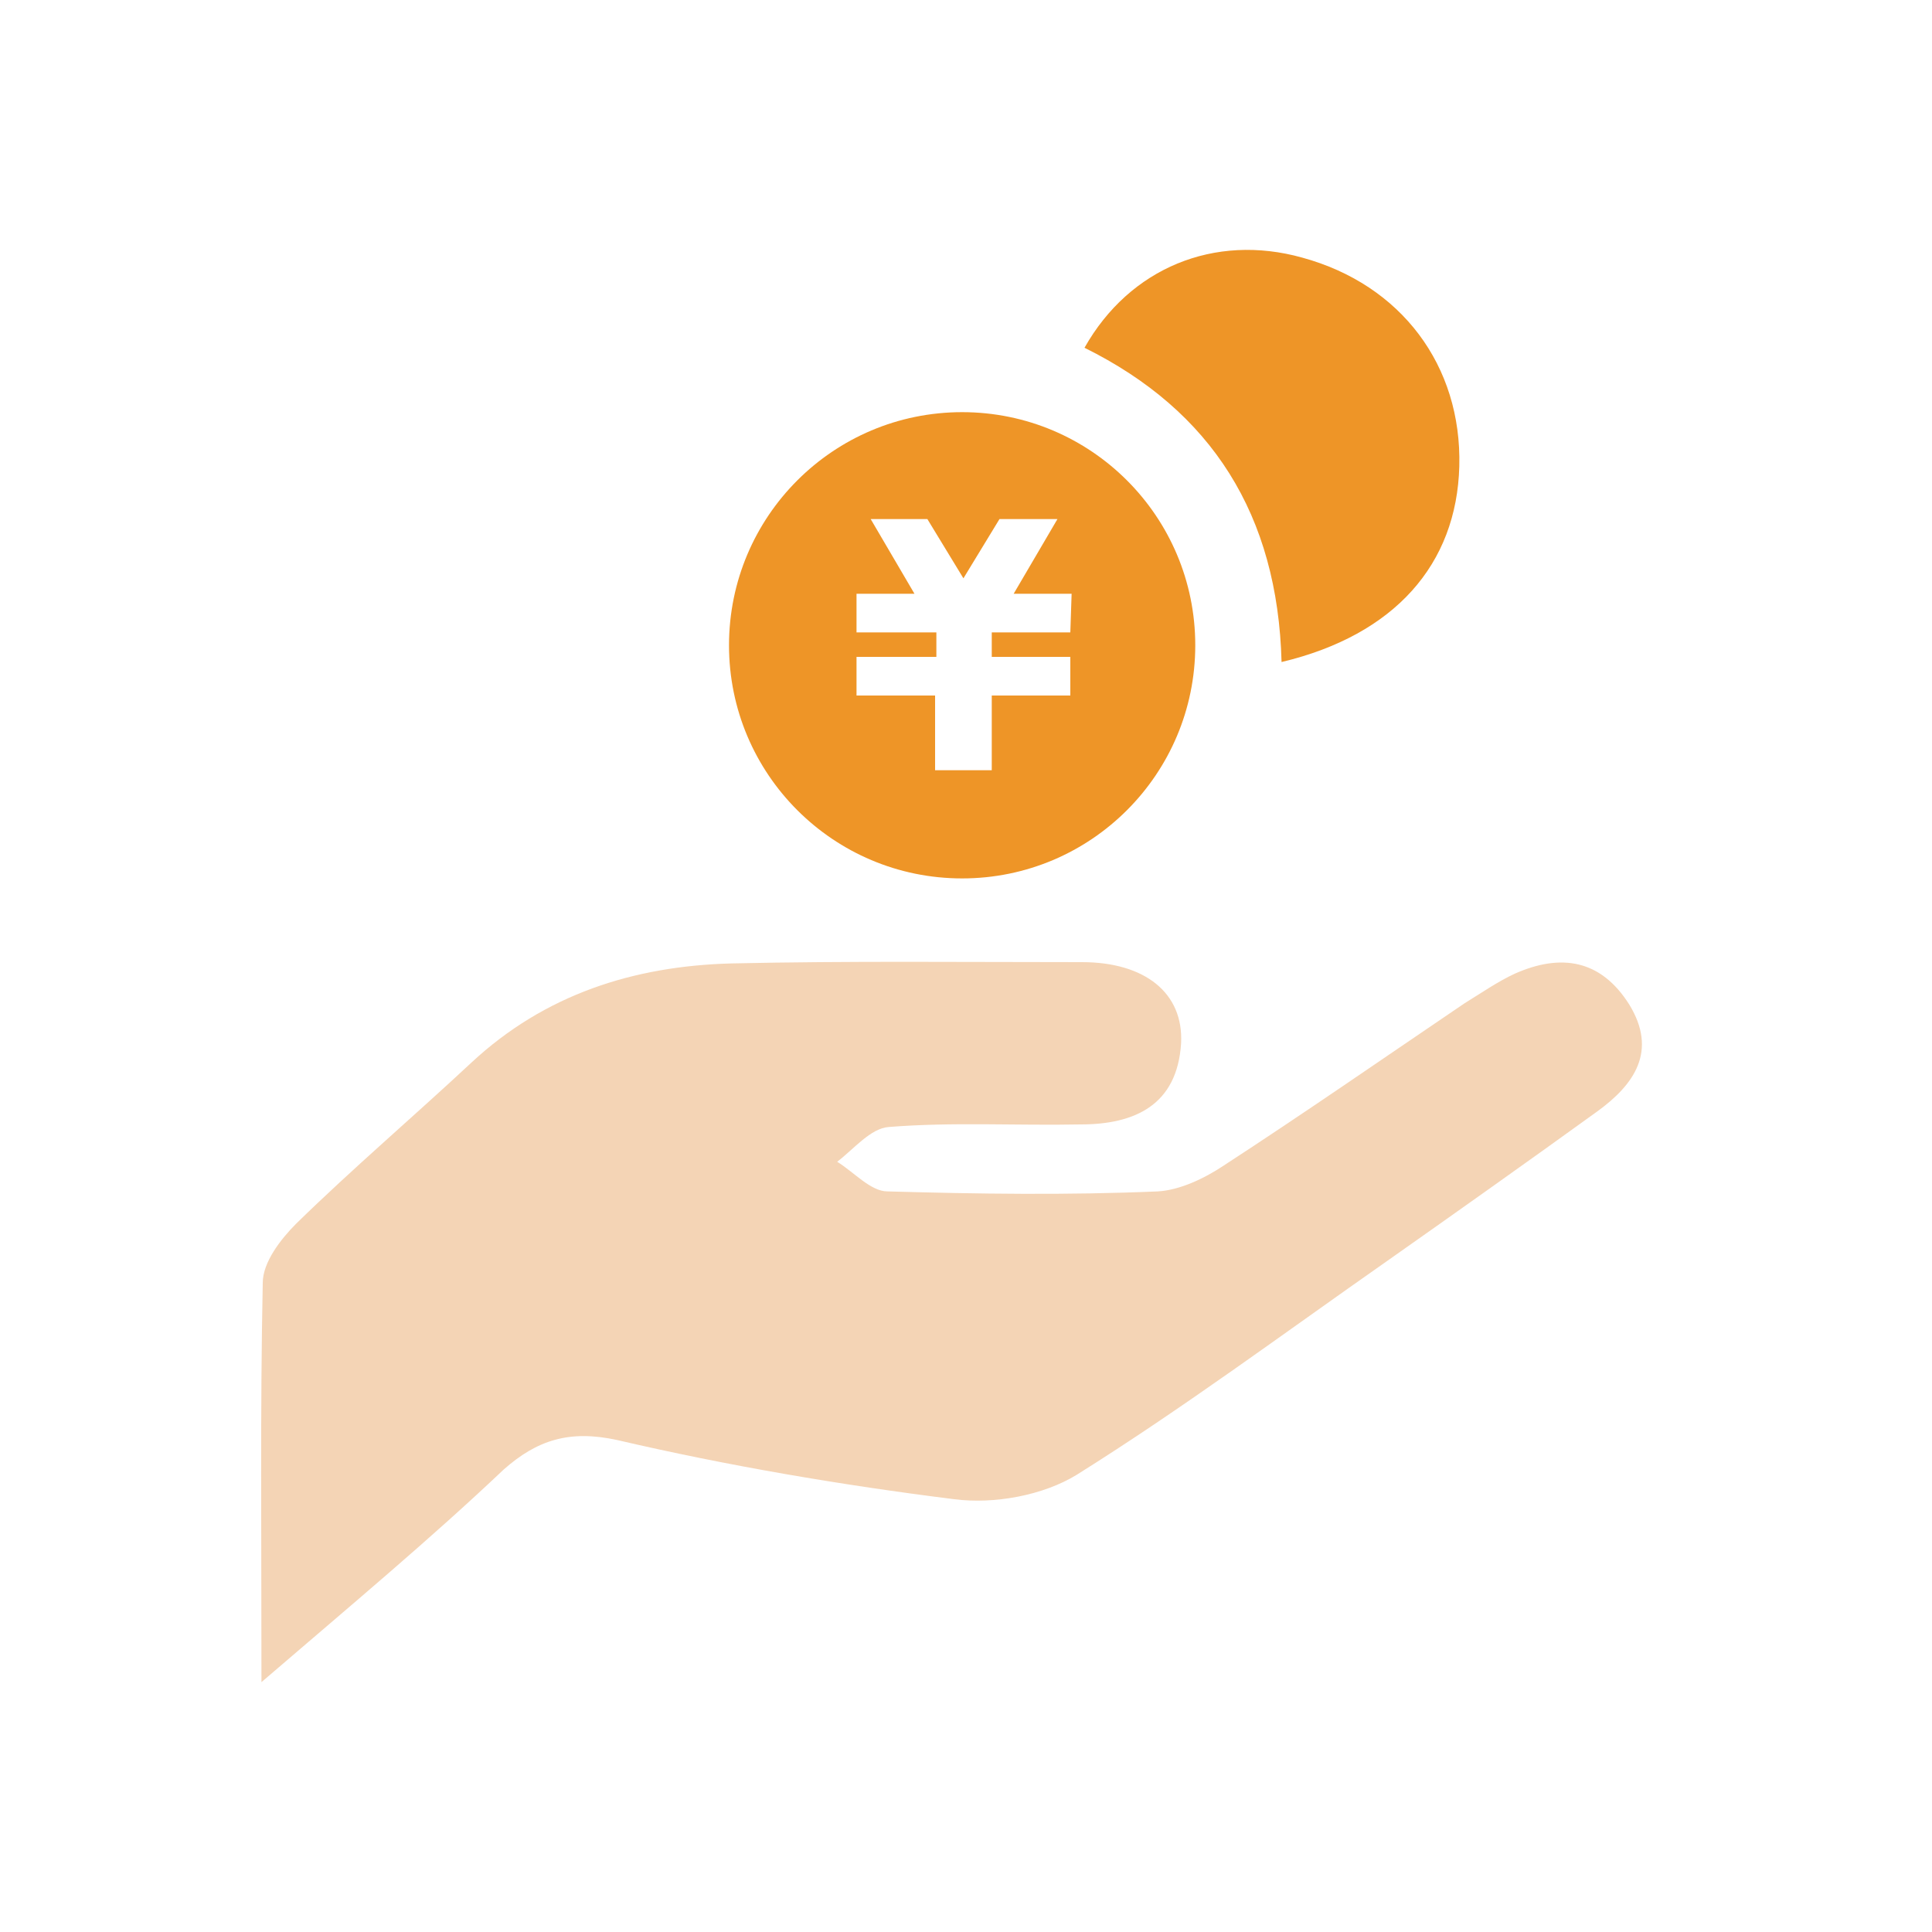
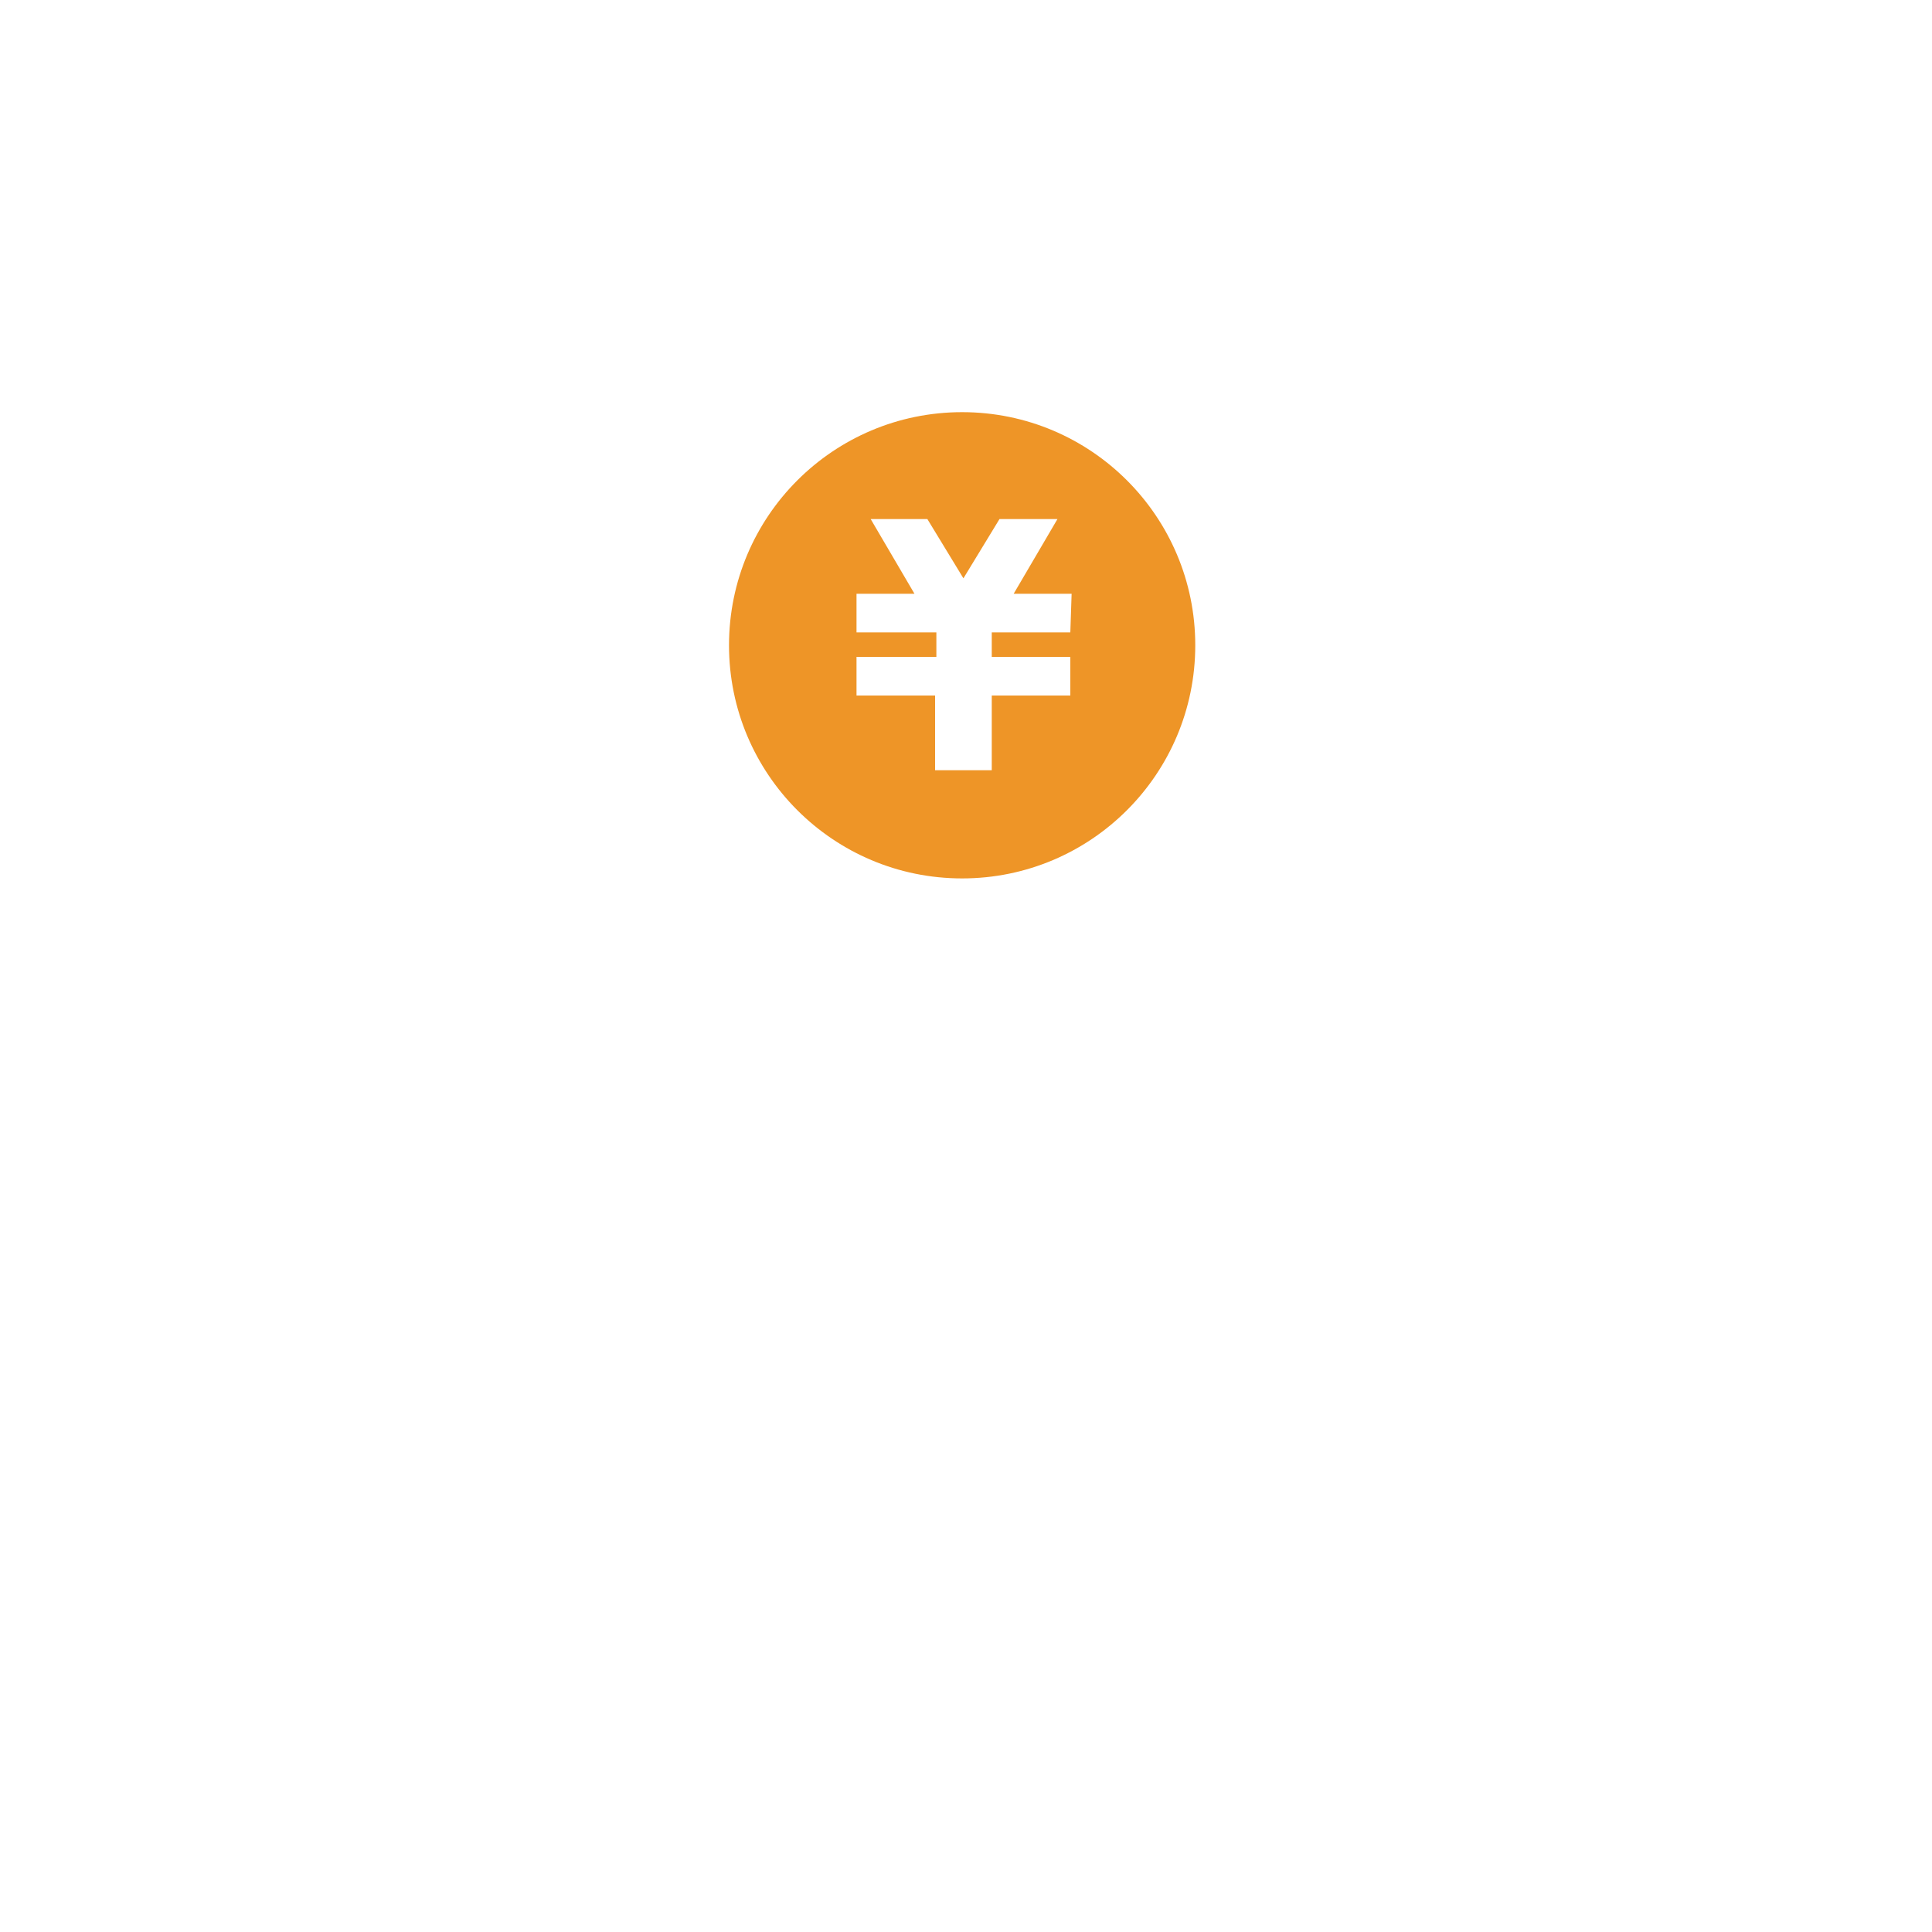
<svg xmlns="http://www.w3.org/2000/svg" version="1.1" id="レイヤー_1" x="0px" y="0px" viewBox="0 0 150 150" style="enable-background:new 0 0 150 150;" xml:space="preserve">
  <style type="text/css">
	.st0{fill:#F4D4B5;}
	.st1{fill:#EE9527;}
</style>
-   <path class="st0" d="M20.3,130.6c0-11.5-0.1-21.2,0.1-31c0-1.6,1.4-3.4,2.6-4.6c4.4-4.3,9.1-8.3,13.6-12.5  c5.7-5.3,12.6-7.5,20.2-7.7c9.1-0.2,18.1-0.1,27.2-0.1c4.9,0,7.9,2.4,7.7,6.3c-0.3,4.8-3.6,6.3-7.8,6.3c-5,0.1-9.9-0.2-14.9,0.2  c-1.4,0.1-2.7,1.7-4,2.7c1.3,0.8,2.6,2.3,3.9,2.3c7,0.2,14,0.3,21,0c1.7-0.1,3.6-1,5.1-2c6.3-4.1,12.5-8.4,18.7-12.6  c1.3-0.8,2.6-1.7,3.9-2.3c3.6-1.6,6.7-1.1,8.9,2.4c2.2,3.6,0.4,6.2-2.5,8.3c-5.4,3.9-10.9,7.8-16.3,11.6c-8,5.6-15.8,11.4-24.1,16.6  c-2.6,1.6-6.4,2.3-9.5,1.9c-8.8-1.1-17.6-2.6-26.2-4.6c-3.7-0.8-6.2,0-8.8,2.3C33.4,119.5,27.4,124.5,20.3,130.6z" />
  <g>
-     <path class="st1" d="M99.5,51.4C99.2,40,94.1,31.9,84.2,27c3.5-6.2,10.1-8.9,16.9-7c7.7,2.1,12.4,8.4,12.2,16.2   C113.1,43.8,108.3,49.3,99.5,51.4z" />
    <path class="st1" d="M74.7,32c-10,0-18.1,8.1-18.1,18.1s8.1,18.1,18.1,18.1s18.1-8.1,18.1-18.1C92.8,40.1,84.7,32,74.7,32z    M83.1,49.1H77V51h6.1v3H77v5.8h-4.4V54h-6.1v-3h6.2v-1.9h-6.2v-3H71l-3.4-5.8H72l2.8,4.6l2.8-4.6h4.5l-3.4,5.8h4.5L83.1,49.1   L83.1,49.1z" />
  </g>
</svg>